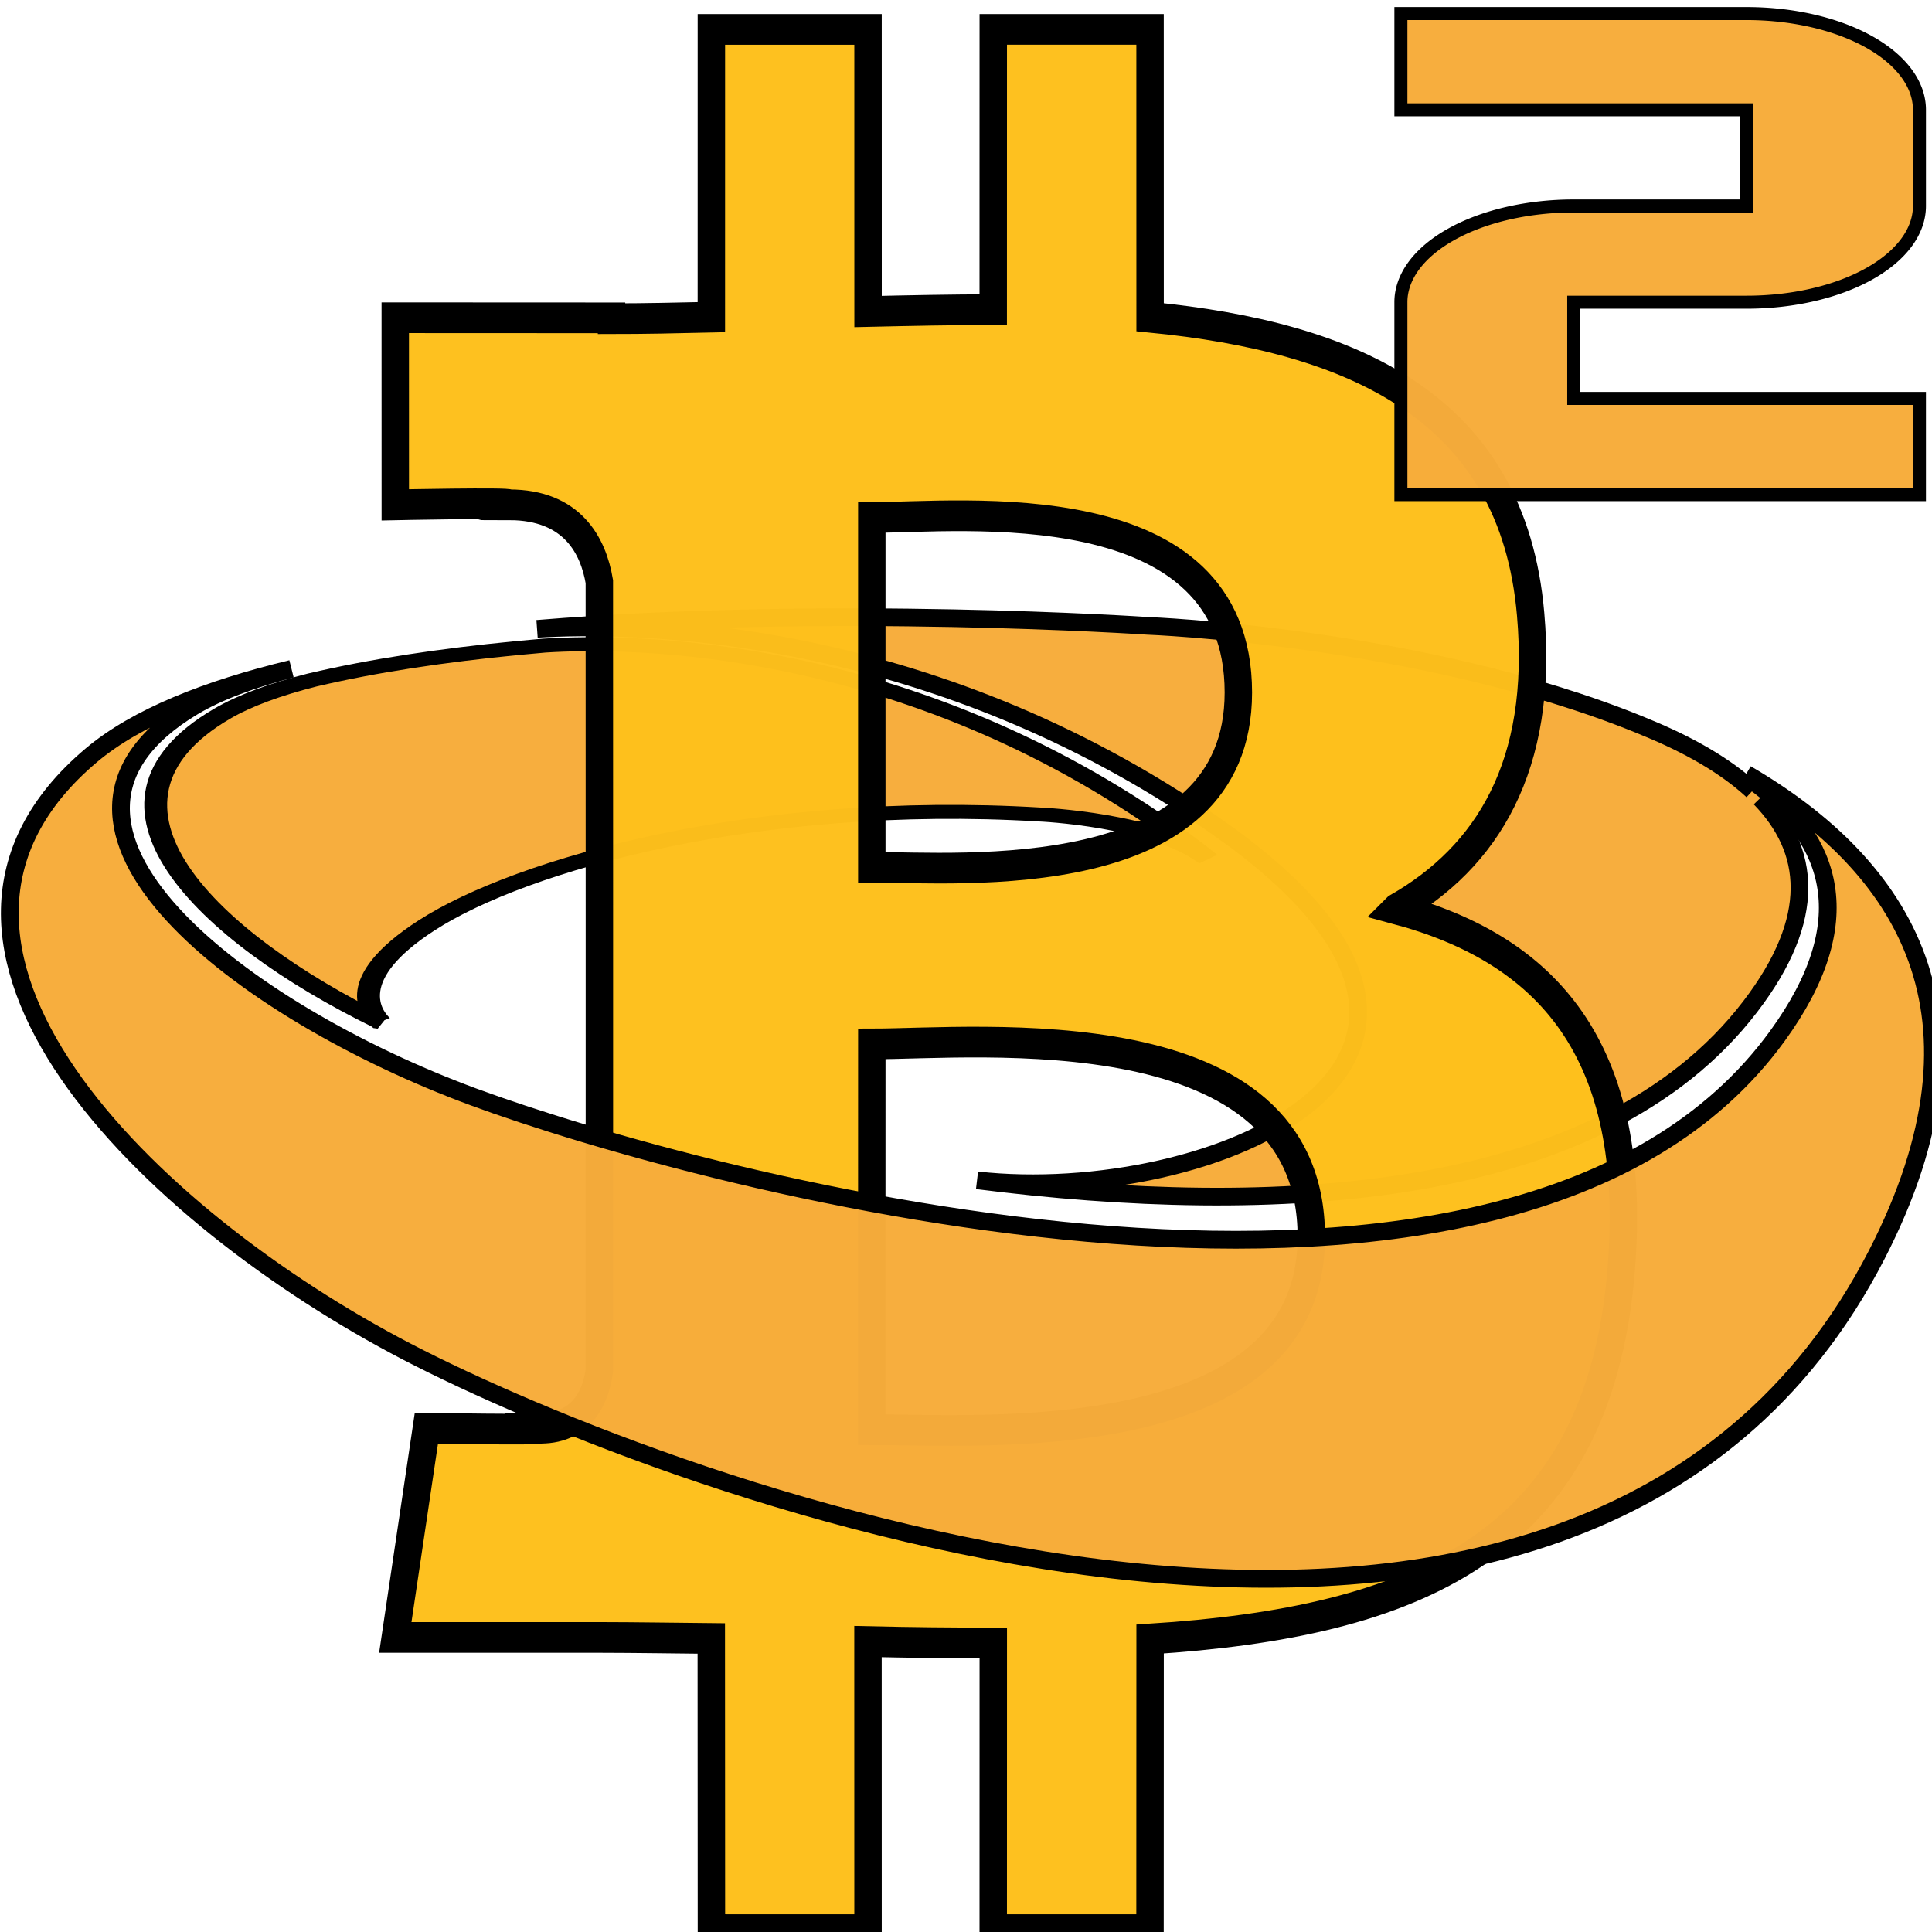
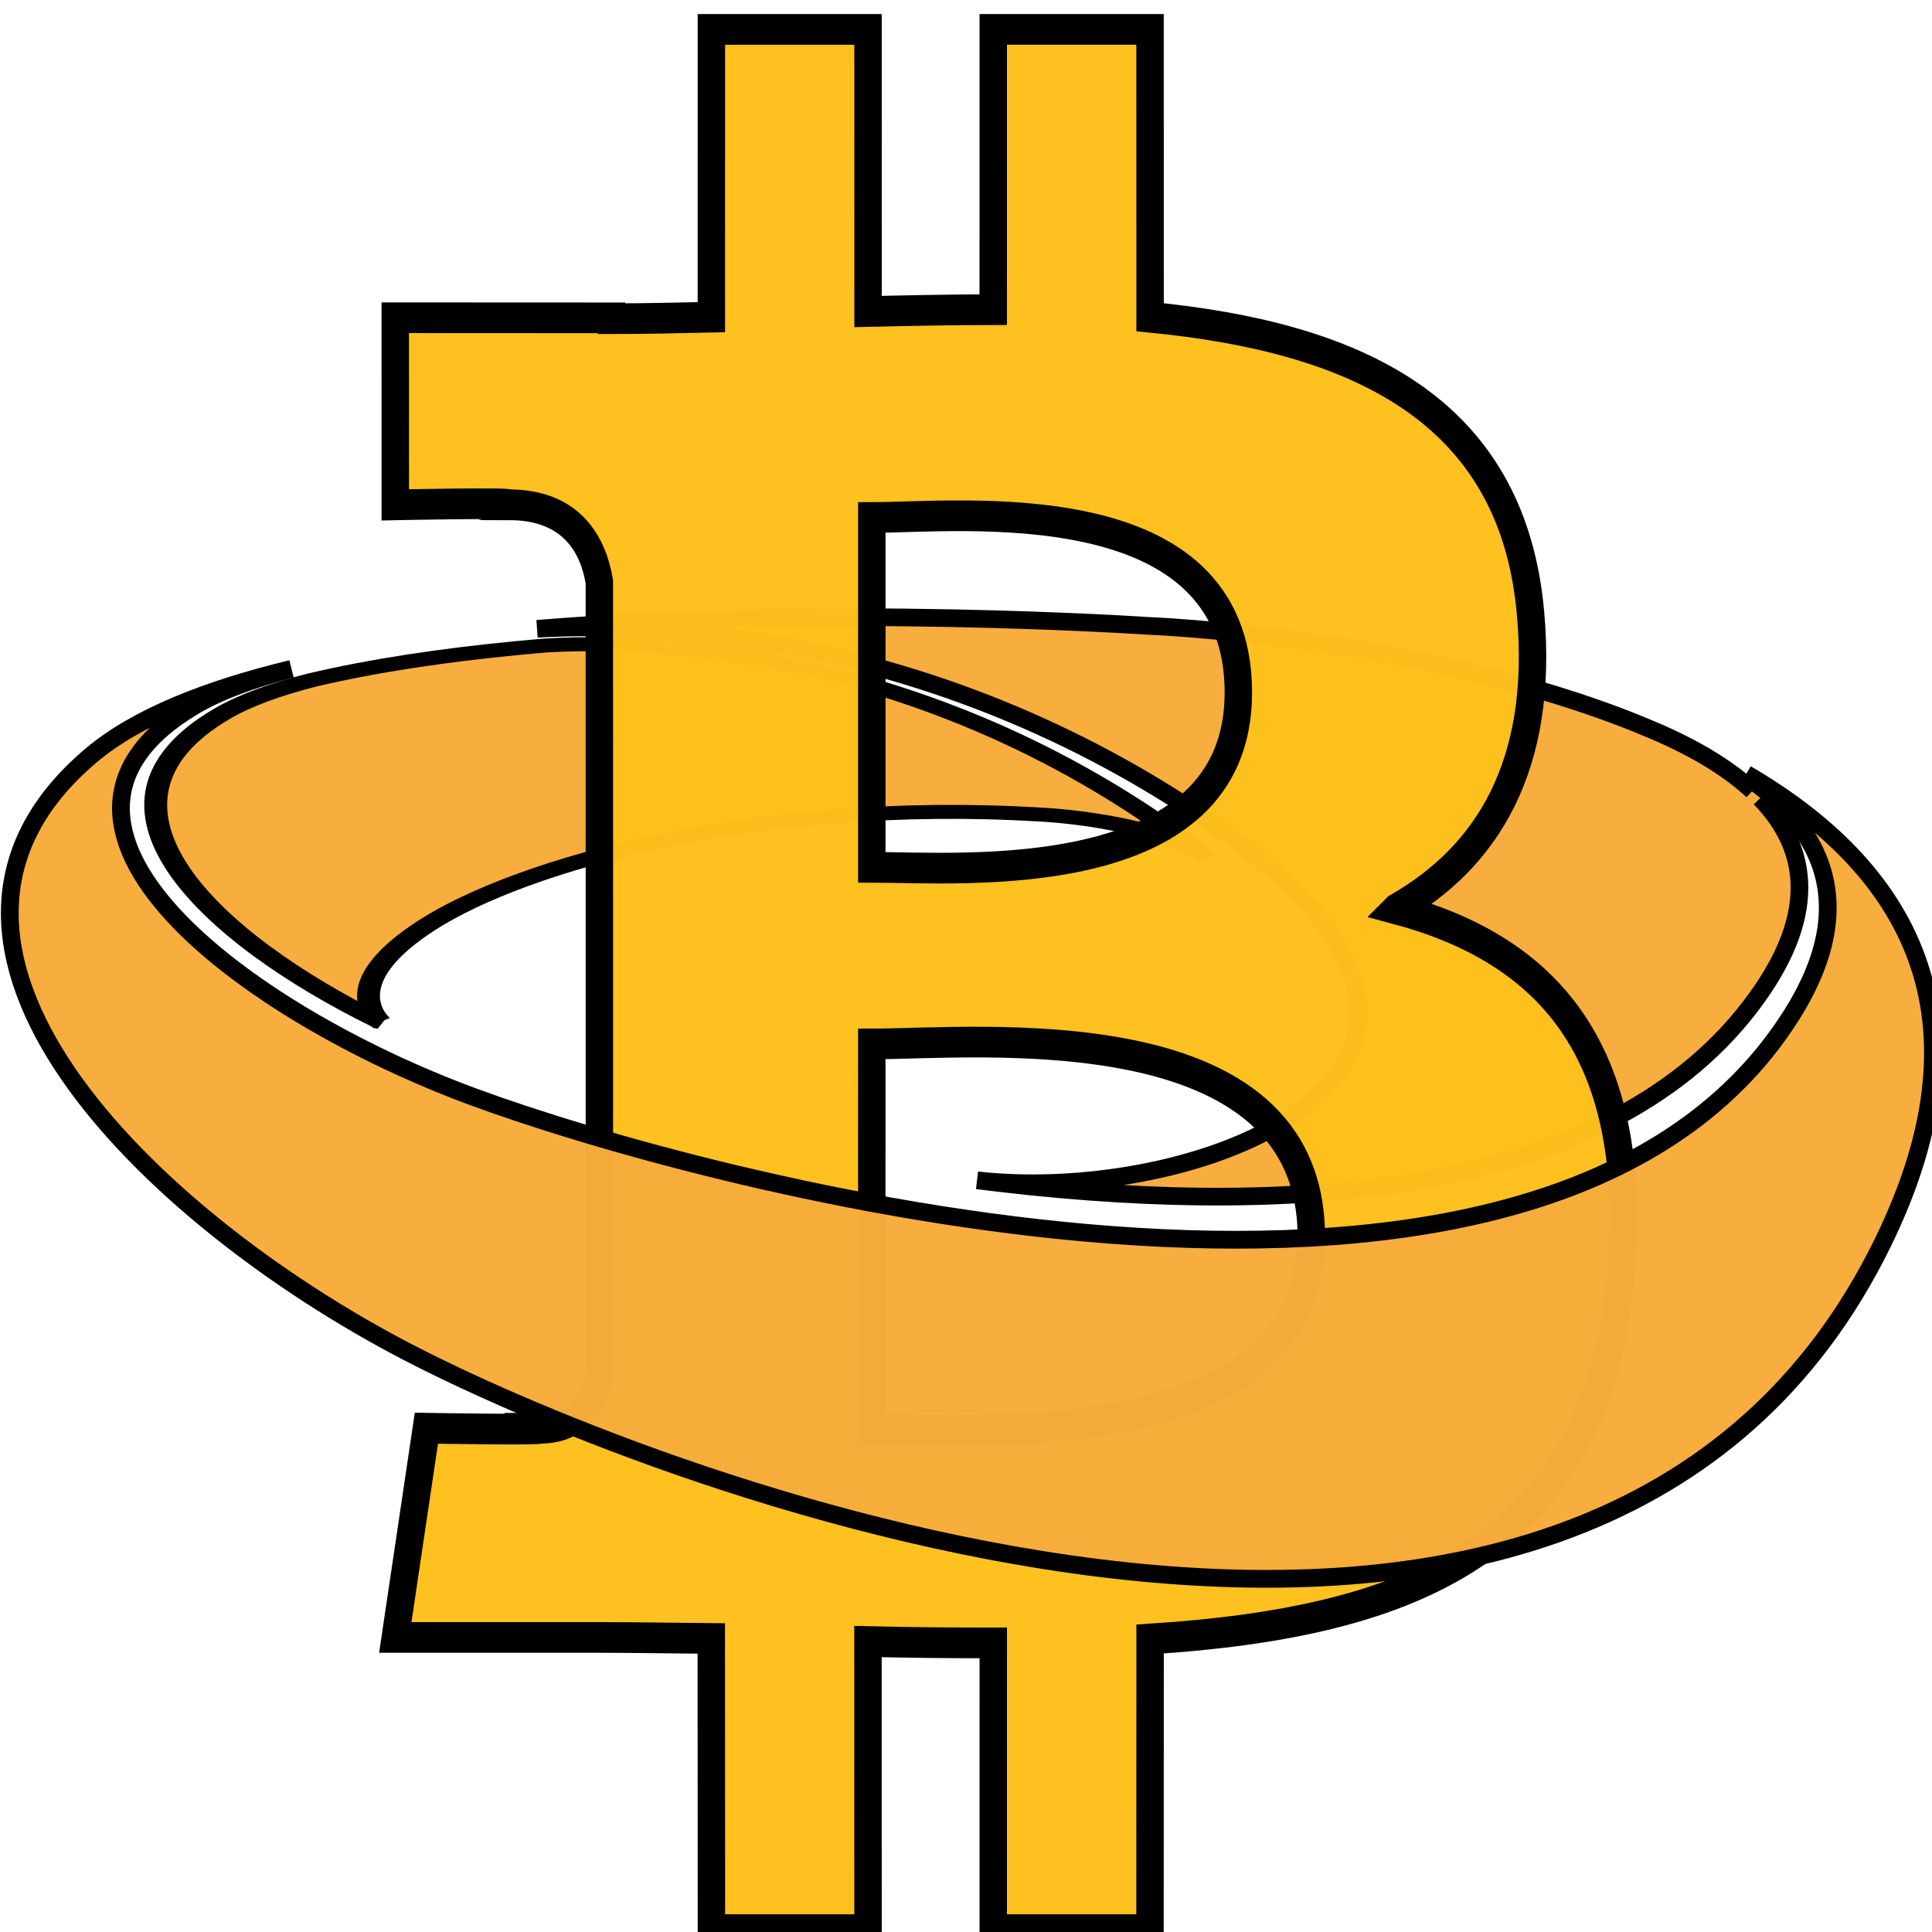
<svg xmlns="http://www.w3.org/2000/svg" xmlns:ns1="http://www.inkscape.org/namespaces/inkscape" xmlns:ns2="http://sodipodi.sourceforge.net/DTD/sodipodi-0.dtd" xmlns:xlink="http://www.w3.org/1999/xlink" width="200mm" height="200mm" viewBox="0 0 200 200" version="1.1" id="svg1" ns1:version="1.3.2 (091e20e, 2023-11-25)" ns2:docname="S-BTC².svg">
  <ns2:namedview id="namedview1" pagecolor="#ffffff" bordercolor="#000000" borderopacity="0.25" ns1:showpageshadow="2" ns1:pageopacity="0.0" ns1:pagecheckerboard="0" ns1:deskcolor="#d1d1d1" ns1:document-units="mm" showguides="true" ns1:zoom="0.38866848" ns1:cx="484.98916" ns1:cy="438.67719" ns1:window-width="2048" ns1:window-height="1124" ns1:window-x="0" ns1:window-y="28" ns1:window-maximized="0" ns1:current-layer="svg1" />
  <defs id="defs1">
    <linearGradient id="swatch5" ns1:swatch="solid">
      <stop style="stop-color:#000000;stop-opacity:1;" offset="0" id="stop5" />
    </linearGradient>
    <linearGradient ns1:collect="always" xlink:href="#swatch5" id="linearGradient8" x1="5" y1="52.503" x2="95" y2="52.503" gradientUnits="userSpaceOnUse" />
    <linearGradient ns1:collect="always" xlink:href="#swatch5" id="linearGradient1" gradientUnits="userSpaceOnUse" x1="5" y1="52.503" x2="95" y2="52.503" />
    <linearGradient ns1:collect="always" xlink:href="#swatch5" id="linearGradient9" gradientUnits="userSpaceOnUse" x1="5" y1="52.503" x2="95" y2="52.503" gradientTransform="matrix(2.212,0,0,1.527,-10.046,32.339)" />
    <linearGradient ns1:collect="always" xlink:href="#swatch5" id="linearGradient5" gradientUnits="userSpaceOnUse" gradientTransform="matrix(2.256,0,0,1.482,-13.166,35.501)" x1="5" y1="52.503" x2="95" y2="52.503" />
  </defs>
  <g id="SvgjsG1240" transform="matrix(2.37,0,0,1.445,-16.722,35.76)" fill="#000000" class="fill-primary" style="fill:#019a4f;fill-opacity:0.984;stroke:url(#linearGradient8);stroke-width:1;stroke-dasharray:none" ns1:label="SvgjsG1240">
    <path d="m 23.667,48.459 c -0.392,-0.591 -1.619,-3.064 2.036,-6.926 4.111,-4.344 14.408,-9.138 26.77,-7.928 0,0 5.072,0.347 7.352,3.189 C 59.396,36.223 58.934,35.643 58.433,35.054 46.647,21.183 34.645,21.11 30.831,21.503 c -0.415,0.058 -0.829,0.12 -1.242,0.186 -3.145,0.502 -6.196,1.234 -8.902,2.282 -1.59,0.663 -2.934,1.459 -3.93,2.413 -6.712,6.429 -0.669,15.977 6.911,22.075 z" id="path2" style="display:inline;fill:#f6ad3b;fill-opacity:0.984;stroke:url(#linearGradient1);stroke-width:1;stroke-dasharray:none" />
  </g>
  <path style="fill:#f6ad3b;fill-opacity:0.984;stroke:url(#linearGradient5);stroke-width:1.828;stroke-dasharray:none" d="m 181.422,81.857 v 1.48e-4 c -2.805,-2.595 -6.64,-4.774 -11.087,-6.586 l -0.654,-0.274 c -22.569,-9.153 -50.91,-10.211 -50.91,-10.211 0,0 -32.682,-2.209 -63.167,0.312 9.696,-0.591 40.209,-0.482 70.172,20.355 35.377,24.602 -0.628,39.388 -24.628,36.733 30.494,3.879 64.497,2.312 80.037,-17.984 7.059,-9.22 6.19,-16.239 1.02,-21.571" id="path5" />
  <g ns1:label="Layer 1" ns1:groupmode="layer" id="layer1" style="display:inline">
    <g id="g3" transform="matrix(0.505,0,0,0.565,34.934,-0.286)" ns1:label="g3" style="fill:#fec01c;fill-opacity:0.984;stroke:#000000;stroke-opacity:1;stroke-width:5.621;stroke-dasharray:none">
      <g id="g2" ns1:label="g2" style="fill:#fec01c;fill-opacity:0.984;stroke:#000000;stroke-opacity:1;stroke-width:5.621;stroke-dasharray:none">
        <path d="m 217.021,167.042 c 18.631,-9.483 30.288,-26.184 27.565,-54.007 C 240.919,75.012 208.06,62.262 166.58,58.631 L 166.572,5.89 h -32.139 l -0.009,51.354 c -8.456,0 -17.076,0.166 -25.657,0.338 L 108.76,5.897 76.65,5.894 76.644,58.622 c -6.959,0.142 -13.793,0.277 -20.466,0.277 v -0.156 l -44.33,-0.018 0.006,34.282 c 0,0 23.734,-0.446 23.343,-0.013 13.013,0.009 17.262,7.559 18.484,14.076 l 0.01,60.083 v 84.397 c -0.573,4.09 -2.984,10.625 -12.083,10.637 0.414,0.364 -23.379,-0.004 -23.379,-0.004 l -6.375,38.335 h 41.817 c 7.792,0.009 15.448,0.13 22.959,0.19 l 0.028,53.338 32.102,0.009 -0.009,-52.779 c 8.832,0.18 17.357,0.258 25.684,0.247 l -0.009,52.532 h 32.138 l 0.018,-53.249 c 54.022,-3.1 91.842,-16.697 96.544,-67.385 3.79,-40.809 -15.434,-59.025 -46.105,-66.379 z M 109.535,95.321 c 18.126,0 75.132,-5.767 75.14,32.064 -0.008,36.269 -56.996,32.032 -75.14,32.032 V 95.321 Z m -0.014,167.126 0.014,-70.672 c 21.778,-0.006 90.085,-6.261 90.094,35.32 0.009,39.876 -68.316,35.336 -90.108,35.352 z" id="path1-8" style="fill:#fec01c;fill-opacity:0.984;stroke:#000000;stroke-opacity:1;stroke-width:5.621;stroke-dasharray:none" />
      </g>
    </g>
  </g>
  <path style="fill:#f6ad3b;fill-opacity:0.984;stroke:url(#linearGradient9);stroke-width:1.838;stroke-dasharray:none" d="m 181.539,80.913 c 8.16,6.015 11.048,14.484 2.469,26.315 -27.392,37.774 -111.228,15.094 -135.009,6.318 C 25.217,104.771 -0.546,85.418 20.015,73.132 22.588,71.595 26.062,70.312 30.17,69.243 21.463,71.346 14.14,74.237 9.459,78.181 -13.713,97.709 15.322,125.978 42.125,139.927 68.926,153.875 163.411,189.925 194.282,129.884 c 12.79,-24.875 2.781,-40.263 -13.51,-49.769" id="path1" />
-   <path d="M 198.7,51.205 H 145.02 V 31.285 a 17.894,9.96 0 0 1 17.894,-9.96 h 17.894 V 11.365 H 145.02 V 1.405 h 35.787 a 17.894,9.96 0 0 1 17.894,9.96 v 9.96 a 17.894,9.96 0 0 1 -17.894,9.96 h -17.894 v 9.96 h 35.787 z" id="path1-6" style="fill:#f6ad3b;fill-opacity:0.984;stroke:#000000;stroke-width:1.348;stroke-dasharray:none;stroke-opacity:1" />
</svg>